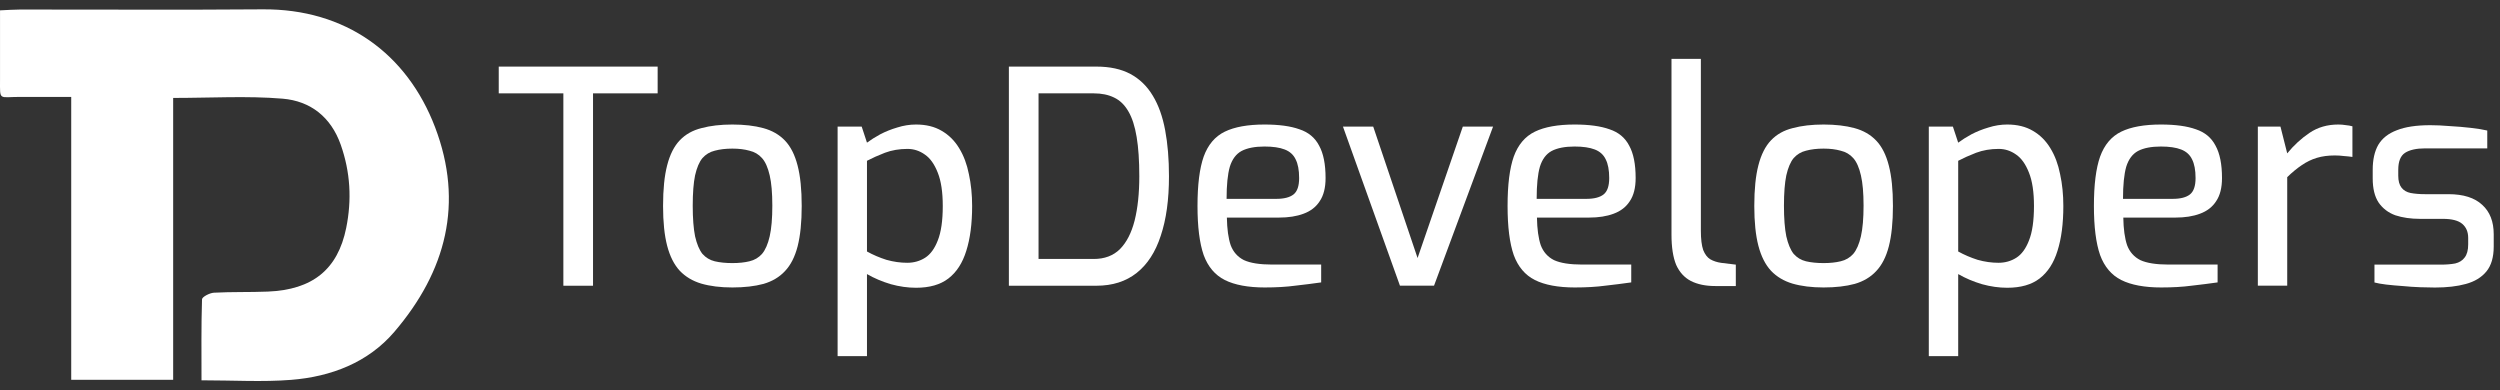
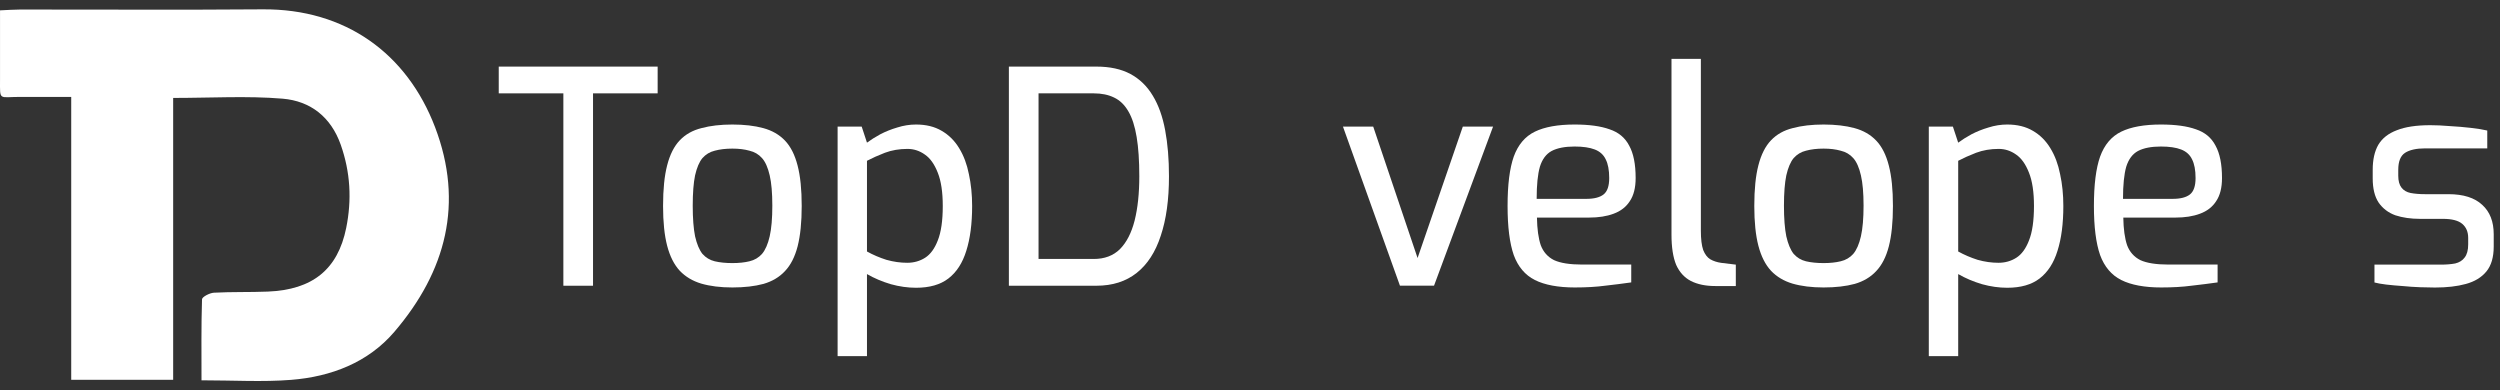
<svg xmlns="http://www.w3.org/2000/svg" width="205" height="32" viewBox="0 0 205 32" fill="none">
  <rect x="0" y="0" width="205" height="32" fill="#333333" stroke="none" />
  <g clip-path="url(#clip0_245_2950)">
    <path d="M14.199 8.036V31.141H5.84V7.946C4.76 7.946 2.707 7.946 1.657 7.946C-0.117 7.946 0.002 8.29 0.002 6.553C0.002 5.102 0.002 2.438 0.002 0.849C0.622 0.823 1.138 0.782 1.657 0.782C8.282 0.776 14.908 0.82 21.534 0.766C28.345 0.712 33.377 4.406 35.675 10.429C38.042 16.642 36.591 22.24 32.33 27.218C30.191 29.716 27.171 30.889 23.866 31.149C21.515 31.334 19.132 31.185 16.523 31.185C16.523 28.949 16.496 26.745 16.566 24.543C16.571 24.344 17.189 24.023 17.536 24.002C19.011 23.922 20.491 23.971 21.966 23.91C25.626 23.76 27.695 22.101 28.388 18.695C28.855 16.392 28.737 14.123 27.937 11.859C27.136 9.603 25.473 8.283 23.165 8.09C20.247 7.849 17.291 8.031 14.201 8.031L14.199 8.036Z" fill="white" />
    <path d="M46.196 23.43V7.655H40.897V5.461H53.927V7.655H48.628V23.43H46.196Z" fill="white" />
    <path d="M60.056 23.572C59.076 23.572 58.225 23.466 57.502 23.255C56.796 23.043 56.21 22.694 55.744 22.206C55.278 21.702 54.933 21.02 54.708 20.158C54.483 19.297 54.371 18.208 54.371 16.891C54.371 15.526 54.483 14.413 54.708 13.551C54.933 12.673 55.278 11.991 55.744 11.503C56.21 11.015 56.804 10.682 57.526 10.504C58.249 10.309 59.092 10.211 60.056 10.211C61.019 10.211 61.862 10.309 62.585 10.504C63.307 10.699 63.901 11.04 64.367 11.527C64.833 12.015 65.178 12.698 65.403 13.575C65.628 14.437 65.74 15.542 65.74 16.891C65.74 18.224 65.628 19.329 65.403 20.207C65.178 21.069 64.833 21.743 64.367 22.231C63.917 22.718 63.331 23.068 62.609 23.279C61.886 23.474 61.035 23.572 60.056 23.572ZM60.056 21.573C60.586 21.573 61.051 21.524 61.453 21.426C61.87 21.329 62.215 21.125 62.488 20.817C62.761 20.492 62.97 20.012 63.115 19.378C63.259 18.744 63.331 17.907 63.331 16.867C63.331 15.827 63.259 14.998 63.115 14.38C62.97 13.746 62.761 13.275 62.488 12.966C62.215 12.657 61.87 12.454 61.453 12.357C61.051 12.243 60.586 12.186 60.056 12.186C59.51 12.186 59.028 12.243 58.61 12.357C58.209 12.454 57.872 12.657 57.599 12.966C57.342 13.275 57.141 13.746 56.996 14.38C56.868 14.998 56.804 15.827 56.804 16.867C56.804 17.907 56.868 18.744 56.996 19.378C57.141 20.012 57.342 20.492 57.599 20.817C57.872 21.125 58.209 21.329 58.61 21.426C59.028 21.524 59.51 21.573 60.056 21.573Z" fill="white" />
    <path d="M68.684 29.204V10.382H70.659L71.092 11.698C71.397 11.471 71.759 11.243 72.176 11.015C72.61 10.788 73.075 10.601 73.573 10.455C74.087 10.292 74.601 10.211 75.115 10.211C75.934 10.211 76.632 10.382 77.21 10.723C77.804 11.064 78.286 11.544 78.656 12.161C79.025 12.763 79.29 13.47 79.45 14.283C79.627 15.095 79.715 15.965 79.715 16.891C79.715 18.338 79.555 19.565 79.234 20.573C78.928 21.564 78.439 22.32 77.764 22.84C77.106 23.344 76.223 23.596 75.115 23.596C74.44 23.596 73.75 23.499 73.043 23.303C72.337 23.092 71.686 22.816 71.092 22.475V29.204H68.684ZM74.392 21.548C74.938 21.548 75.428 21.41 75.862 21.134C76.295 20.857 76.64 20.386 76.897 19.72C77.17 19.037 77.307 18.094 77.307 16.891C77.307 15.754 77.17 14.843 76.897 14.161C76.624 13.462 76.271 12.966 75.837 12.673C75.404 12.365 74.93 12.21 74.416 12.21C73.742 12.21 73.124 12.316 72.561 12.527C72.016 12.738 71.526 12.958 71.092 13.185V20.622C71.59 20.898 72.12 21.125 72.682 21.304C73.26 21.467 73.83 21.548 74.392 21.548Z" fill="white" />
    <path d="M82.728 23.43V5.461H89.906C91.014 5.461 91.946 5.664 92.7 6.07C93.455 6.477 94.065 7.07 94.531 7.85C94.997 8.614 95.334 9.557 95.543 10.678C95.751 11.784 95.856 13.043 95.856 14.457C95.856 16.375 95.631 18.001 95.181 19.334C94.748 20.667 94.09 21.682 93.206 22.381C92.323 23.08 91.223 23.43 89.906 23.43H82.728ZM85.161 21.235H89.69C90.573 21.235 91.287 20.967 91.833 20.431C92.379 19.878 92.781 19.098 93.038 18.09C93.295 17.066 93.423 15.855 93.423 14.457C93.423 13.174 93.351 12.101 93.206 11.239C93.062 10.361 92.837 9.663 92.532 9.142C92.227 8.606 91.833 8.224 91.352 7.997C90.886 7.769 90.332 7.655 89.69 7.655H85.161V21.235Z" fill="white" />
-     <path d="M103.711 23.572C102.346 23.572 101.254 23.369 100.435 22.962C99.632 22.556 99.054 21.873 98.701 20.914C98.364 19.939 98.195 18.598 98.195 16.891C98.195 15.152 98.364 13.803 98.701 12.844C99.054 11.869 99.632 11.186 100.435 10.796C101.238 10.406 102.322 10.211 103.687 10.211C104.875 10.211 105.831 10.341 106.553 10.601C107.292 10.845 107.83 11.292 108.167 11.942C108.52 12.576 108.697 13.462 108.697 14.6C108.697 15.396 108.536 16.03 108.215 16.501C107.91 16.973 107.469 17.314 106.891 17.525C106.329 17.737 105.654 17.842 104.867 17.842H100.604C100.62 18.785 100.724 19.541 100.917 20.11C101.126 20.662 101.487 21.069 102.001 21.329C102.531 21.573 103.302 21.694 104.313 21.694H108.336V23.157C107.645 23.255 106.939 23.344 106.216 23.425C105.494 23.523 104.659 23.572 103.711 23.572ZM100.58 16.306H104.651C105.293 16.306 105.767 16.184 106.072 15.941C106.377 15.697 106.529 15.25 106.529 14.6C106.529 13.949 106.433 13.437 106.24 13.063C106.064 12.69 105.767 12.421 105.349 12.259C104.932 12.096 104.378 12.015 103.687 12.015C102.9 12.015 102.274 12.137 101.808 12.381C101.359 12.625 101.037 13.055 100.845 13.673C100.668 14.291 100.58 15.168 100.58 16.306Z" fill="white" />
    <path d="M114.796 23.427L110.123 10.383H112.604L116.241 21.159L119.95 10.383H122.431L117.59 23.427H114.796Z" fill="white" />
    <path d="M129.137 23.572C127.772 23.572 126.68 23.369 125.861 22.962C125.058 22.556 124.48 21.873 124.127 20.914C123.79 19.939 123.621 18.598 123.621 16.891C123.621 15.152 123.79 13.803 124.127 12.844C124.48 11.869 125.058 11.186 125.861 10.796C126.664 10.406 127.748 10.211 129.113 10.211C130.301 10.211 131.257 10.341 131.979 10.601C132.718 10.845 133.256 11.292 133.593 11.942C133.946 12.576 134.123 13.462 134.123 14.6C134.123 15.396 133.962 16.03 133.641 16.501C133.336 16.973 132.894 17.314 132.316 17.525C131.754 17.737 131.08 17.842 130.293 17.842H126.03C126.046 18.785 126.15 19.541 126.343 20.11C126.552 20.662 126.913 21.069 127.427 21.329C127.957 21.573 128.727 21.694 129.739 21.694H133.762V23.157C133.071 23.255 132.364 23.344 131.642 23.425C130.919 23.523 130.084 23.572 129.137 23.572ZM126.006 16.306H130.076C130.719 16.306 131.192 16.184 131.497 15.941C131.803 15.697 131.955 15.25 131.955 14.6C131.955 13.949 131.859 13.437 131.666 13.063C131.489 12.69 131.192 12.421 130.775 12.259C130.357 12.096 129.803 12.015 129.113 12.015C128.326 12.015 127.7 12.137 127.234 12.381C126.784 12.625 126.463 13.055 126.271 13.673C126.094 14.291 126.006 15.168 126.006 16.306Z" fill="white" />
    <path d="M140.651 23.455C139.865 23.455 139.198 23.317 138.652 23.041C138.122 22.764 137.721 22.326 137.448 21.724C137.191 21.107 137.062 20.278 137.062 19.237V4.828H139.471V18.92C139.471 19.603 139.535 20.131 139.664 20.505C139.808 20.863 140.001 21.115 140.242 21.261C140.499 21.407 140.796 21.505 141.133 21.553L142.337 21.7V23.455H140.651Z" fill="white" />
    <path d="M149.536 23.572C148.557 23.572 147.706 23.466 146.983 23.255C146.276 23.043 145.69 22.694 145.225 22.206C144.759 21.702 144.414 21.02 144.189 20.158C143.964 19.297 143.852 18.208 143.852 16.891C143.852 15.526 143.964 14.413 144.189 13.551C144.414 12.673 144.759 11.991 145.225 11.503C145.69 11.015 146.284 10.682 147.007 10.504C147.73 10.309 148.573 10.211 149.536 10.211C150.5 10.211 151.343 10.309 152.065 10.504C152.788 10.699 153.382 11.04 153.847 11.527C154.314 12.015 154.659 12.698 154.883 13.575C155.108 14.437 155.221 15.542 155.221 16.891C155.221 18.224 155.108 19.329 154.883 20.207C154.659 21.069 154.314 21.743 153.847 22.231C153.399 22.718 152.812 23.068 152.089 23.279C151.367 23.474 150.516 23.572 149.536 23.572ZM149.536 21.573C150.066 21.573 150.532 21.524 150.933 21.426C151.351 21.329 151.696 21.125 151.969 20.817C152.242 20.492 152.451 20.012 152.595 19.378C152.74 18.744 152.812 17.907 152.812 16.867C152.812 15.827 152.74 14.998 152.595 14.38C152.451 13.746 152.242 13.275 151.969 12.966C151.696 12.657 151.351 12.454 150.933 12.357C150.532 12.243 150.066 12.186 149.536 12.186C148.99 12.186 148.508 12.243 148.091 12.357C147.689 12.454 147.352 12.657 147.079 12.966C146.822 13.275 146.622 13.746 146.477 14.38C146.349 14.998 146.284 15.827 146.284 16.867C146.284 17.907 146.349 18.744 146.477 19.378C146.622 20.012 146.822 20.492 147.079 20.817C147.352 21.125 147.689 21.329 148.091 21.426C148.508 21.524 148.99 21.573 149.536 21.573Z" fill="white" />
    <path d="M158.162 29.204V10.382H160.137L160.572 11.698C160.876 11.471 161.239 11.243 161.655 11.015C162.089 10.788 162.554 10.601 163.053 10.455C163.566 10.292 164.08 10.211 164.594 10.211C165.414 10.211 166.111 10.382 166.689 10.723C167.283 11.064 167.765 11.544 168.135 12.161C168.504 12.763 168.769 13.47 168.929 14.283C169.107 15.095 169.194 15.965 169.194 16.891C169.194 18.338 169.035 19.565 168.713 20.573C168.408 21.564 167.918 22.32 167.243 22.84C166.585 23.344 165.701 23.596 164.594 23.596C163.919 23.596 163.229 23.499 162.522 23.303C161.815 23.092 161.165 22.816 160.572 22.475V29.204H158.162ZM163.872 21.548C164.418 21.548 164.907 21.41 165.34 21.134C165.775 20.857 166.119 20.386 166.376 19.72C166.65 19.037 166.786 18.094 166.786 16.891C166.786 15.754 166.65 14.843 166.376 14.161C166.104 13.462 165.75 12.966 165.317 12.673C164.883 12.365 164.41 12.21 163.896 12.21C163.221 12.21 162.603 12.316 162.04 12.527C161.494 12.738 161.005 12.958 160.572 13.185V20.622C161.069 20.898 161.6 21.125 162.161 21.304C162.739 21.467 163.31 21.548 163.872 21.548Z" fill="white" />
    <path d="M177.218 23.572C175.852 23.572 174.761 23.369 173.941 22.962C173.139 22.556 172.561 21.873 172.208 20.914C171.869 19.939 171.701 18.598 171.701 16.891C171.701 15.152 171.869 13.803 172.208 12.844C172.561 11.869 173.139 11.186 173.941 10.796C174.744 10.406 175.829 10.211 177.193 10.211C178.382 10.211 179.337 10.341 180.06 10.601C180.798 10.845 181.336 11.292 181.673 11.942C182.026 12.576 182.204 13.462 182.204 14.6C182.204 15.396 182.043 16.03 181.722 16.501C181.416 16.973 180.975 17.314 180.397 17.525C179.835 17.737 179.161 17.842 178.373 17.842H174.111C174.126 18.785 174.23 19.541 174.423 20.11C174.632 20.662 174.993 21.069 175.507 21.329C176.037 21.573 176.808 21.694 177.819 21.694H181.843V23.157C181.151 23.255 180.444 23.344 179.722 23.425C179 23.523 178.165 23.572 177.218 23.572ZM174.086 16.306H178.157C178.8 16.306 179.272 16.184 179.578 15.941C179.883 15.697 180.036 15.25 180.036 14.6C180.036 13.949 179.939 13.437 179.747 13.063C179.569 12.69 179.272 12.421 178.855 12.259C178.437 12.096 177.883 12.015 177.193 12.015C176.407 12.015 175.78 12.137 175.315 12.381C174.865 12.625 174.544 13.055 174.351 13.673C174.175 14.291 174.086 15.168 174.086 16.306Z" fill="white" />
-     <path d="M185.143 23.425V10.382H186.998L187.552 12.576C188.098 11.909 188.707 11.349 189.382 10.894C190.056 10.438 190.843 10.211 191.742 10.211C191.952 10.211 192.152 10.227 192.345 10.26C192.538 10.276 192.723 10.309 192.899 10.357V12.868C192.674 12.836 192.442 12.812 192.2 12.795C191.96 12.763 191.71 12.747 191.453 12.747C190.907 12.747 190.418 12.812 189.985 12.942C189.55 13.072 189.134 13.275 188.732 13.551C188.346 13.811 187.953 14.136 187.552 14.526V23.425H185.143Z" fill="white" />
    <path d="M199.668 23.578C199.331 23.578 198.93 23.57 198.464 23.553C197.999 23.537 197.517 23.505 197.019 23.456C196.538 23.423 196.088 23.383 195.67 23.334C195.268 23.285 194.948 23.228 194.706 23.163V21.7H200.127C200.592 21.7 200.992 21.668 201.331 21.603C201.667 21.522 201.924 21.359 202.102 21.115C202.294 20.871 202.391 20.514 202.391 20.042V19.506C202.391 19.018 202.23 18.636 201.909 18.36C201.588 18.084 201.057 17.946 200.319 17.946H198.439C197.685 17.946 197.01 17.848 196.417 17.653C195.838 17.442 195.381 17.092 195.043 16.605C194.723 16.117 194.562 15.459 194.562 14.63V13.923C194.562 13.094 194.714 12.411 195.02 11.875C195.341 11.338 195.846 10.94 196.538 10.68C197.228 10.404 198.142 10.266 199.284 10.266C199.764 10.266 200.295 10.29 200.873 10.339C201.467 10.371 202.045 10.42 202.606 10.485C203.169 10.55 203.619 10.623 203.956 10.704V12.167H198.849C198.142 12.167 197.596 12.289 197.212 12.533C196.842 12.777 196.657 13.24 196.657 13.923V14.41C196.657 14.833 196.746 15.158 196.923 15.386C197.099 15.613 197.348 15.759 197.67 15.825C198.006 15.889 198.399 15.922 198.849 15.922H200.777C201.996 15.922 202.92 16.215 203.546 16.8C204.173 17.369 204.485 18.173 204.485 19.213V20.213C204.485 21.091 204.285 21.773 203.884 22.261C203.482 22.749 202.92 23.09 202.198 23.285C201.491 23.48 200.648 23.578 199.668 23.578Z" fill="white" />
  </g>
  <defs>
    <clipPath id="clip0_245_2950">
      <rect width="205" height="32" fill="white" />
    </clipPath>
  </defs>
</svg>